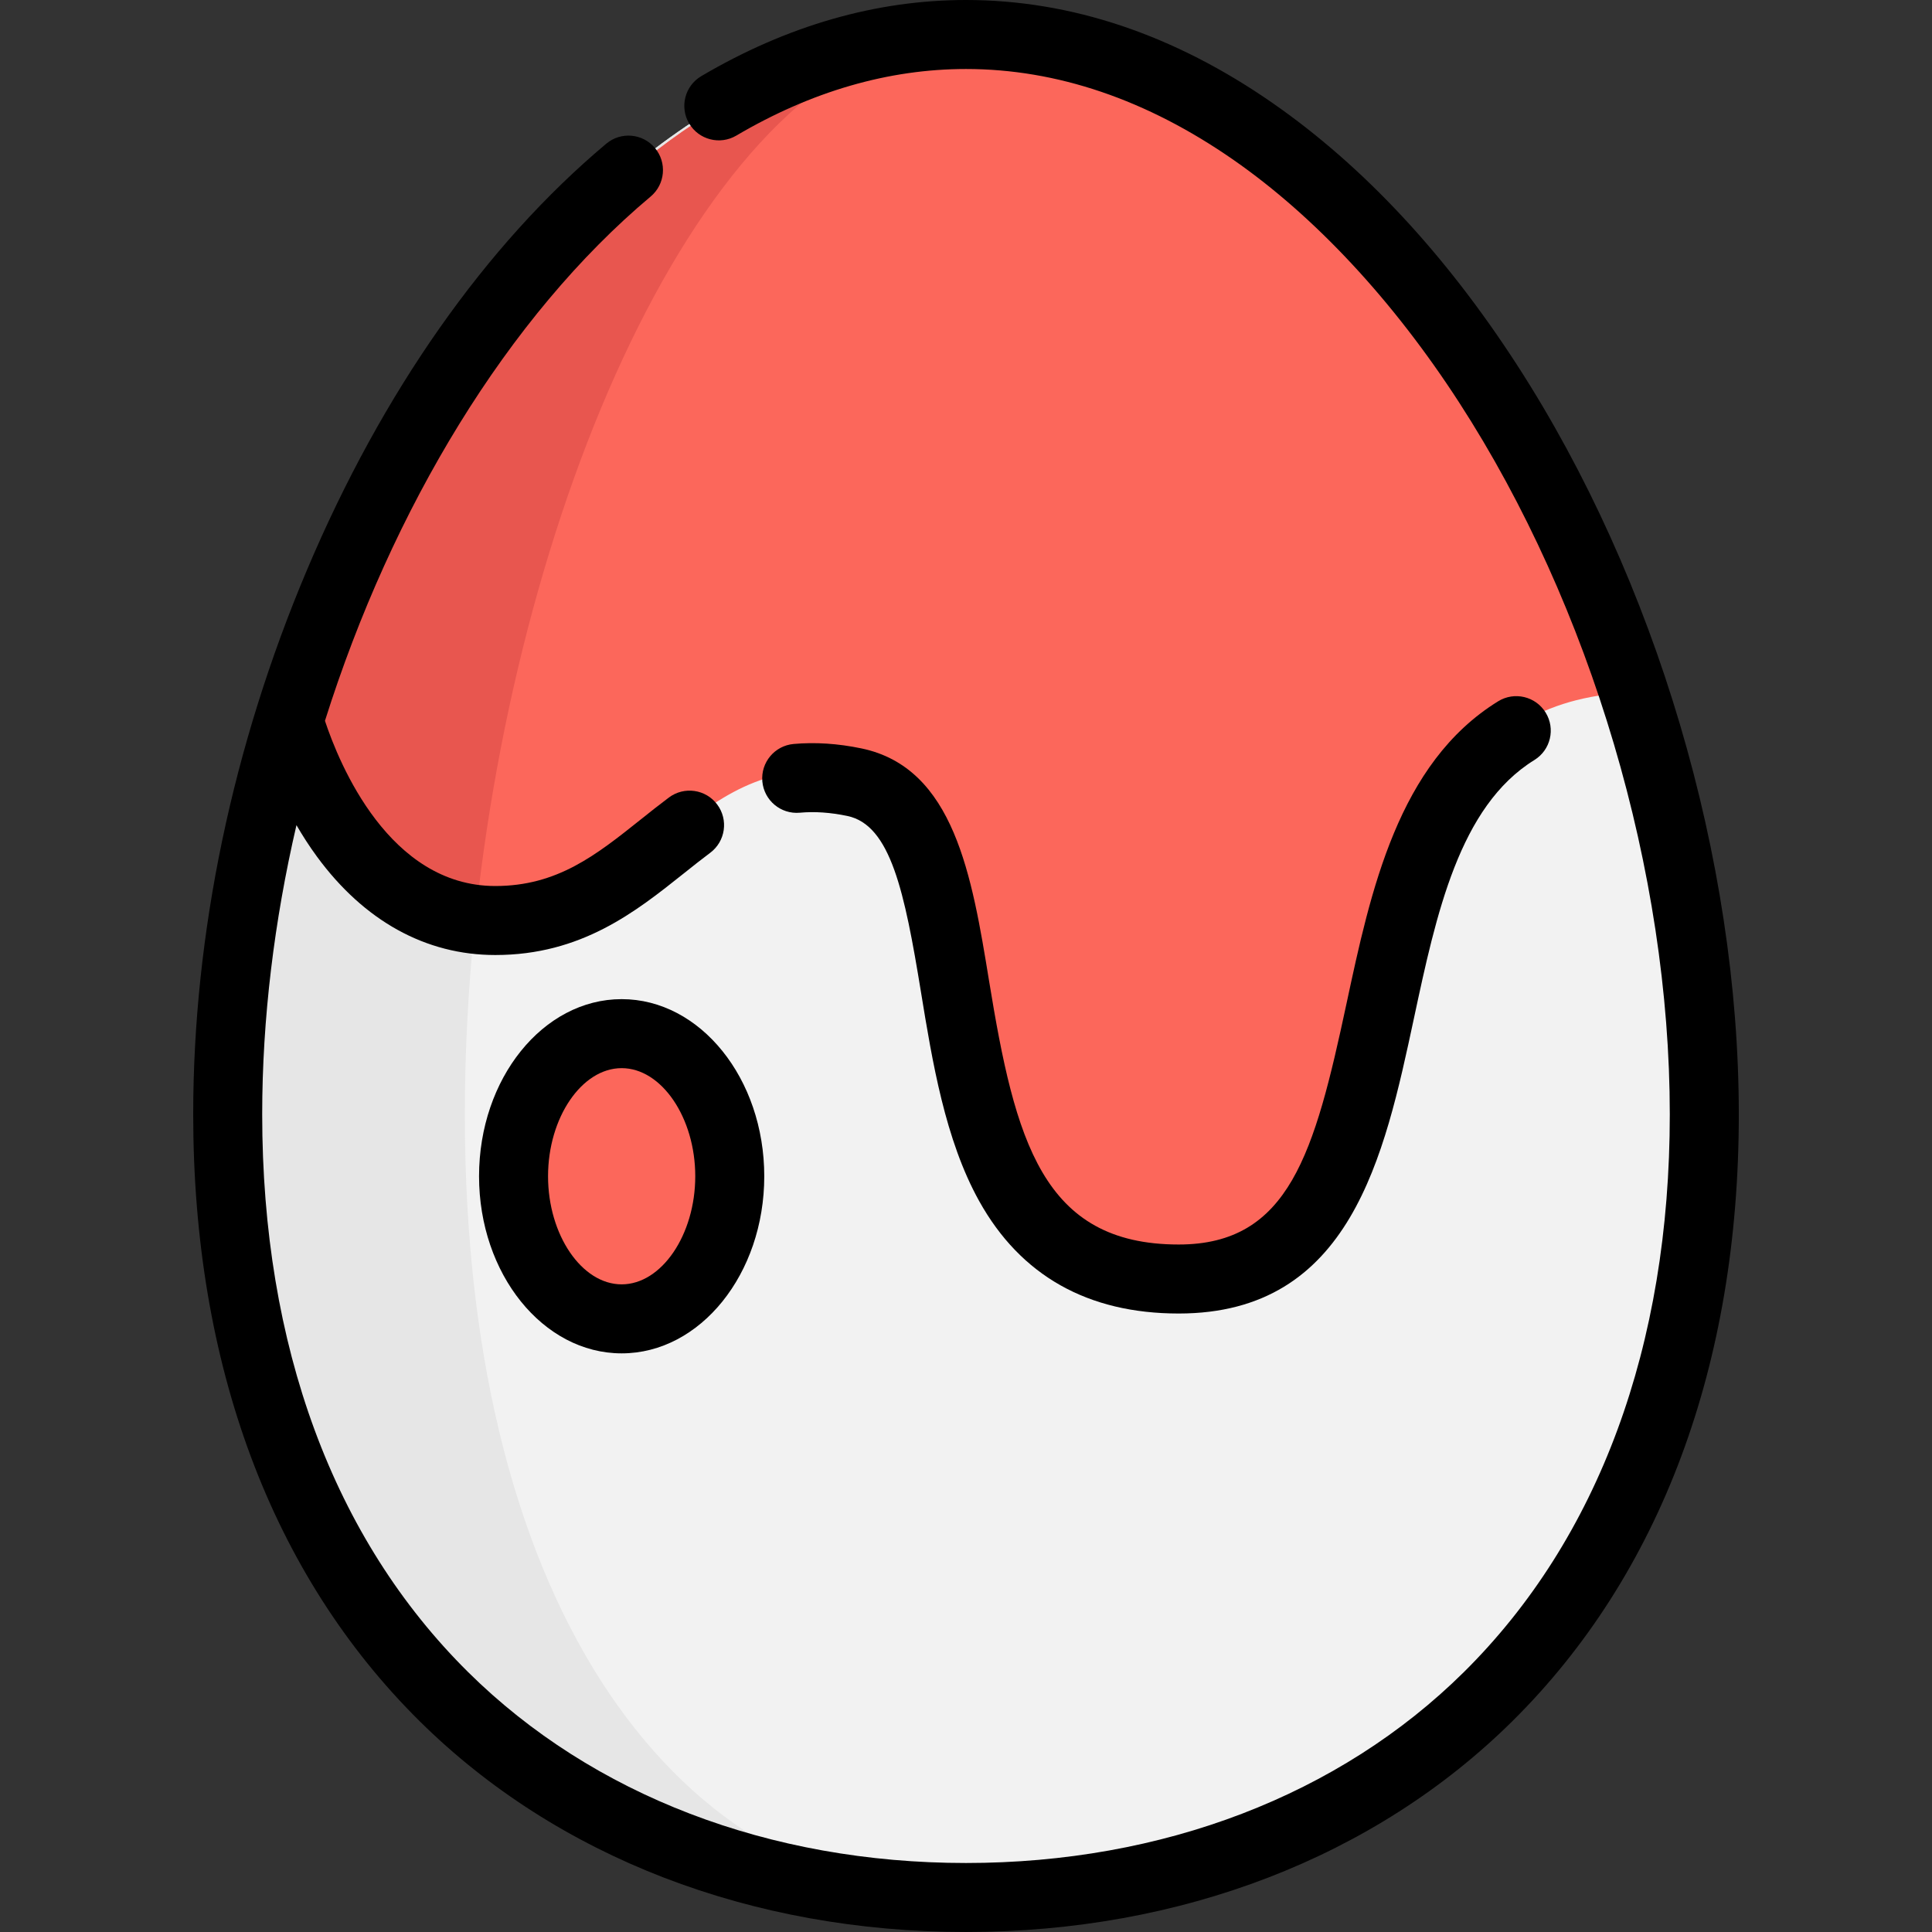
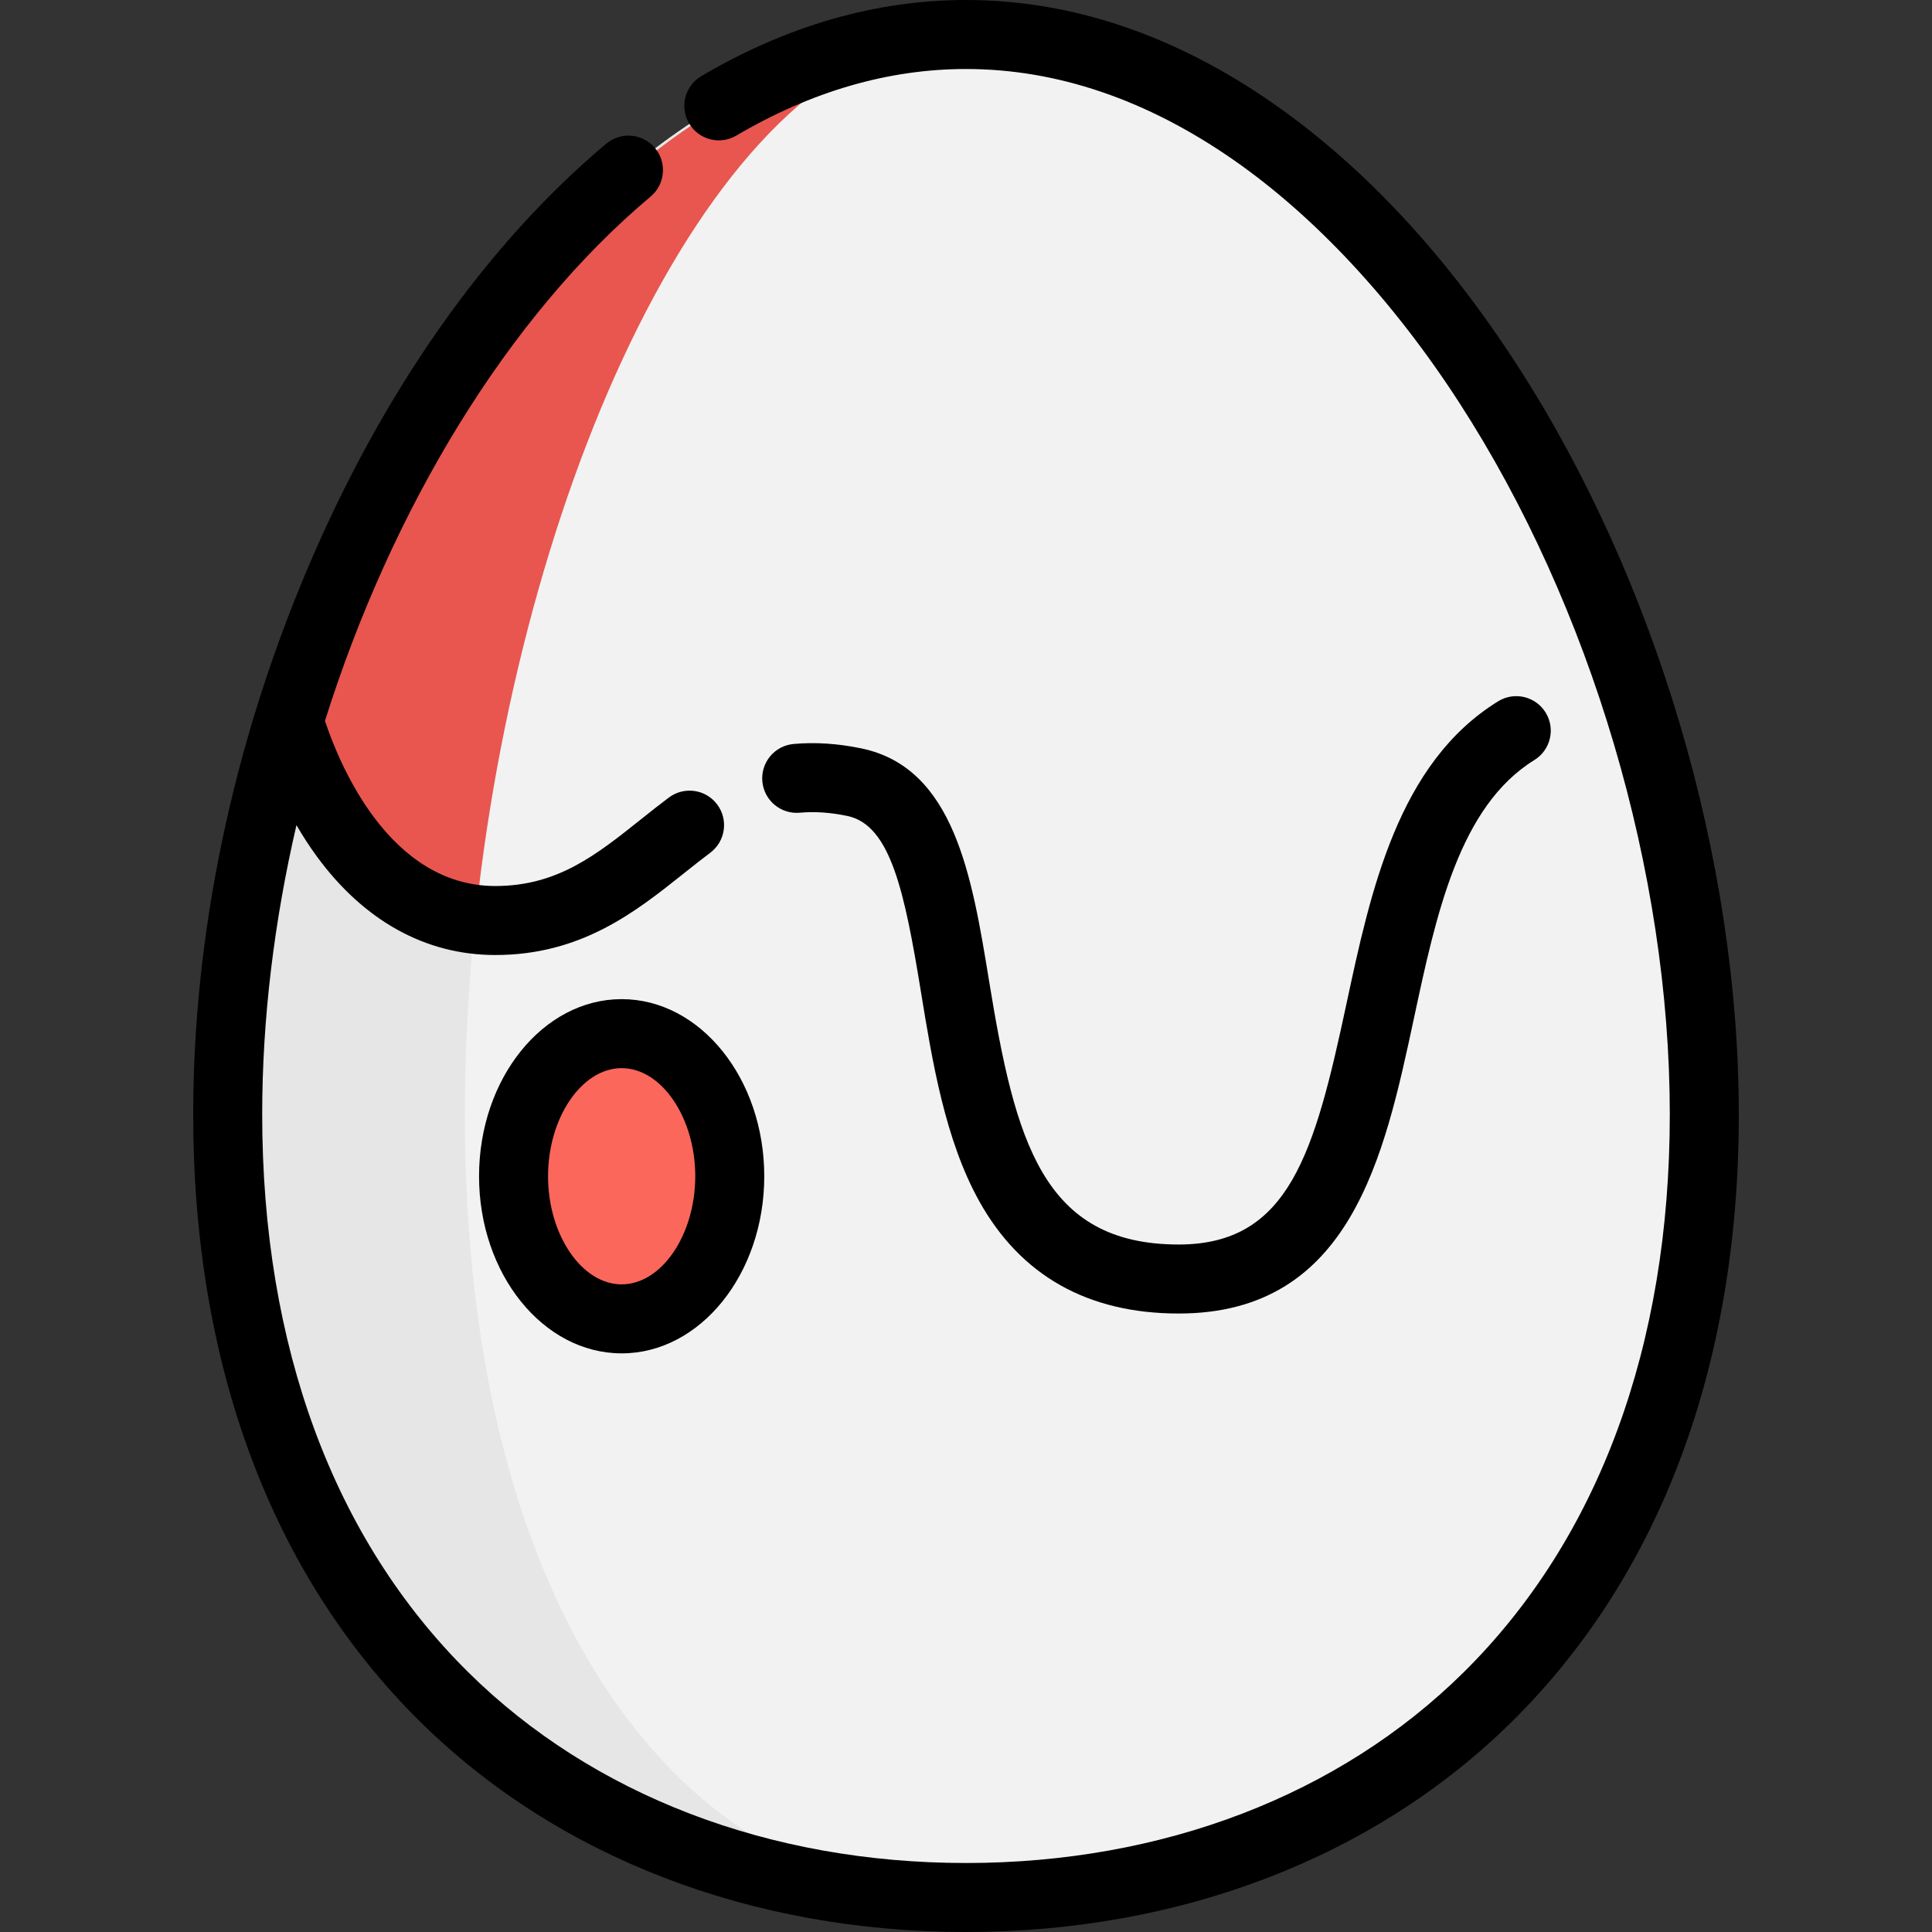
<svg xmlns="http://www.w3.org/2000/svg" height="800px" width="800px" version="1.1" id="Layer_1" viewBox="0 0 511.998 511.998" xml:space="preserve">
  <rect x="0" y="0" width="511.998" height="511.998" fill="#333333" stroke="none" />
  <path style="fill:#F2F2F2;" d="M451.545,295.316c0,134.82-87.599,207.542-195.657,207.542S60.231,430.136,60.231,295.316  S147.83,9.145,255.888,9.145S451.545,160.495,451.545,295.316z" />
  <path style="fill:#E6E6E6;" d="M255.885,9.149c-73.293,0-132.7,151.352-132.7,286.173c0,133.76,58.481,206.395,130.981,207.528  C146.91,502.083,60.231,429.412,60.231,295.322C60.231,160.501,147.836,9.149,255.885,9.149z" />
-   <path style="fill:#FC675B;" d="M434.009,183.457c-95.517,2.207-40.816,153.668-120.691,153.668  c-80.449,0-42.059-122.52-85.935-131.663c-43.888-9.131-53.031,36.659-95.163,36.659c-2.097,0-4.108-0.134-6.059-0.402  c-31.355-4.169-44.863-40.109-48.398-51.556C107.63,93.597,175.01,11.429,253.679,9.198c0.463-0.012,0.939-0.024,1.402-0.037  c0.622-0.012,1.256-0.012,1.877-0.012C335.2,9.149,402.702,88.489,434.009,183.457z" />
  <path style="fill:#E8564F;" d="M253.679,9.198c-62.686,2.597-114.791,115.522-127.518,232.52  c-31.355-4.169-44.863-40.109-48.398-51.556C107.63,93.597,175.01,11.429,253.679,9.198z" />
  <ellipse style="fill:#FC675B;" cx="164.638" cy="311.713" rx="28.649" ry="37.792" />
  <path d="M402.022,96.702c-19.008-29.361-40.758-52.68-64.643-69.307C311.268,9.216,283.887,0,255.996,0  c-23.827,0-47.427,6.789-70.146,20.177c-4.35,2.564-5.798,8.169-3.234,12.52c2.565,4.351,8.169,5.798,12.52,3.234  c19.867-11.708,40.343-17.645,60.86-17.645c24.082,0,47.949,8.114,70.935,24.115c21.618,15.05,42.277,37.263,59.741,64.238  c34.964,54.006,55.839,124.539,55.839,188.674c0,61.372-18.878,112.491-54.594,147.829c-32.959,32.611-79.809,50.57-131.919,50.57  s-98.961-17.96-131.919-50.57c-35.715-35.339-54.594-86.458-54.594-147.829c0-25.365,3.196-51.302,9.08-76.642  c1.607,2.765,3.394,5.558,5.395,8.29c12.518,17.092,28.873,26.127,47.298,26.127c22.833,0,37.245-11.493,49.963-21.632  c2.407-1.919,4.679-3.732,6.995-5.463c4.044-3.023,4.872-8.753,1.847-12.798c-3.025-4.045-8.752-4.872-12.798-1.847  c-2.543,1.902-5.035,3.889-7.445,5.81c-11.874,9.468-22.128,17.643-38.562,17.643c-28.122,0-41.357-32.381-45.142-43.776  c17.734-56.276,48.457-107.204,86.309-138.938c3.869-3.244,4.377-9.012,1.133-12.881s-9.01-4.377-12.881-1.133  c-31.966,26.798-59.388,65.843-79.302,112.91c-19.741,46.656-30.174,96.564-30.174,144.327c0,66.364,20.754,121.978,60.019,160.828  c36.404,36.02,87.822,55.857,144.781,55.857s108.377-19.837,144.781-55.857c39.265-38.85,60.019-94.464,60.019-160.828  C460.798,227.796,438.826,153.549,402.022,96.702z" />
  <path d="M211.96,215.376c3.957-0.36,8.077-0.077,12.595,0.863c11.455,2.387,15.163,20.03,19.513,46.675  c2.997,18.348,6.391,39.143,15.416,55.368c11.002,19.782,28.795,29.812,52.884,29.812c45.586,0,54.488-41.579,62.344-78.263  c5.909-27.598,12.019-56.135,31.917-68.42c4.296-2.653,5.629-8.286,2.976-12.584c-2.654-4.297-8.285-5.629-12.584-2.977  c-26.538,16.384-33.791,50.261-40.191,80.15c-8.47,39.559-15.15,63.806-44.462,63.806c-36.144,0-43.364-27.653-50.252-69.841  c-4.536-27.78-9.225-56.504-33.833-61.631c-6.226-1.296-12.276-1.69-17.976-1.173c-5.029,0.457-8.736,4.903-8.279,9.932  C202.485,212.122,206.924,215.832,211.96,215.376z" />
  <path d="M164.744,264.781c-20.838,0-37.792,21.055-37.792,46.936s16.954,46.936,37.792,46.936s37.792-21.055,37.792-46.936  S185.583,264.781,164.744,264.781z M164.744,340.366c-10.573,0-19.506-13.12-19.506-28.649c0-15.529,8.932-28.649,19.506-28.649  s19.506,13.12,19.506,28.649C184.25,327.246,175.317,340.366,164.744,340.366z" />
</svg>